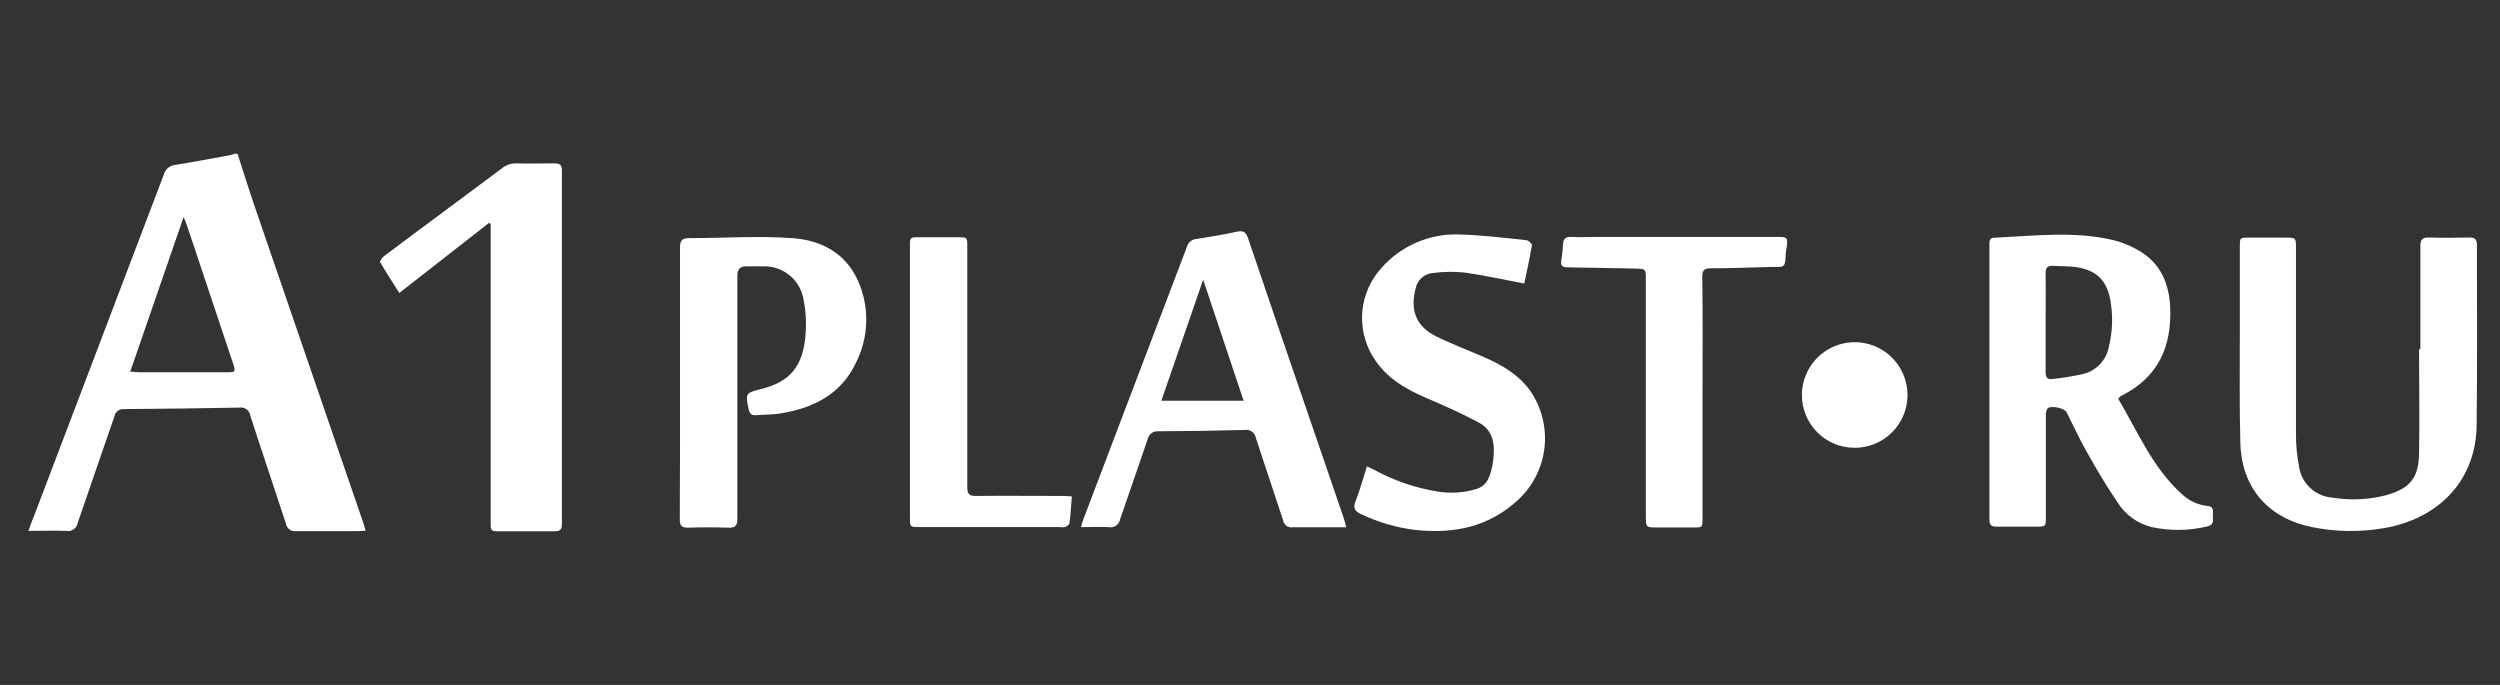
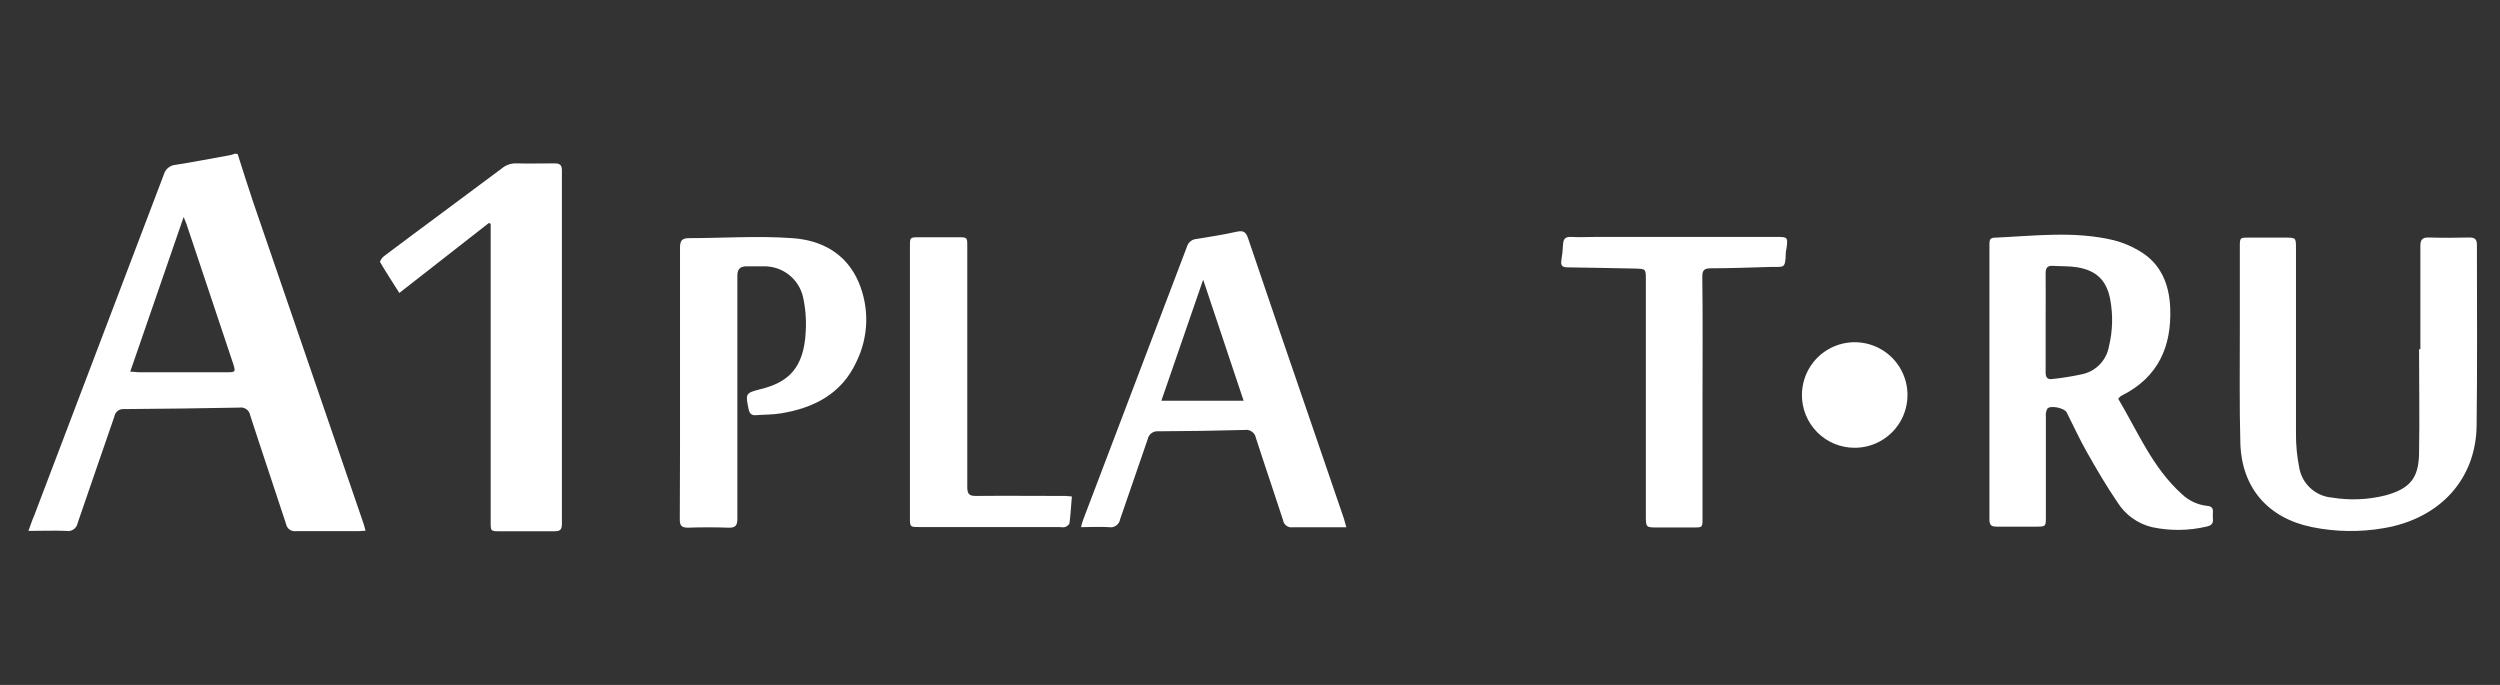
<svg xmlns="http://www.w3.org/2000/svg" width="146" height="40" viewBox="0 0 146 40" fill="none">
  <rect x="0" y="0" width="146" height="40" fill="#333333" stroke="none" />
  <path d="M13.877 8.991C14.18 9.928 14.467 10.864 14.783 11.794C16.929 18.052 19.078 24.311 21.228 30.569C21.272 30.692 21.298 30.819 21.348 30.995C21.178 30.995 21.052 31.019 20.925 31.019C19.715 31.019 18.502 31.019 17.289 31.019C17.153 31.038 17.015 31.003 16.905 30.921C16.795 30.84 16.721 30.718 16.7 30.582C16.01 28.473 15.296 26.373 14.61 24.25C14.586 24.109 14.508 23.982 14.391 23.899C14.274 23.815 14.129 23.781 13.987 23.804C11.739 23.846 9.489 23.875 7.239 23.891C7.108 23.879 6.977 23.917 6.874 23.997C6.77 24.078 6.7 24.194 6.679 24.324C5.972 26.4 5.239 28.466 4.536 30.542C4.523 30.617 4.496 30.688 4.455 30.751C4.415 30.815 4.362 30.87 4.3 30.913C4.238 30.956 4.168 30.987 4.094 31.003C4.02 31.018 3.944 31.019 3.87 31.005C3.156 30.975 2.443 31.005 1.66 31.005C1.783 30.672 1.873 30.389 1.993 30.119C4.524 23.474 7.05 16.829 9.571 10.184C9.613 10.035 9.699 9.901 9.818 9.802C9.937 9.703 10.083 9.642 10.238 9.628C11.314 9.461 12.384 9.251 13.457 9.058C13.547 9.037 13.635 9.009 13.72 8.975L13.877 8.991ZM7.605 21.708C7.839 21.708 7.982 21.741 8.125 21.741H13.237C13.757 21.741 13.774 21.715 13.61 21.221C12.704 18.513 11.799 15.804 10.894 13.094C10.858 12.987 10.808 12.88 10.724 12.674C9.671 15.72 8.652 18.672 7.605 21.708Z" fill="white" />
  <path d="M123.704 23.288C124.851 25.217 125.704 27.306 127.41 28.846C127.816 29.238 128.341 29.484 128.903 29.543C129.14 29.566 129.236 29.656 129.236 29.876C129.223 30.022 129.223 30.169 129.236 30.316C129.263 30.585 129.123 30.692 128.88 30.749C127.827 30.999 126.732 31.012 125.674 30.785C124.831 30.581 124.103 30.053 123.648 29.316C123.008 28.376 122.428 27.386 121.868 26.393C121.442 25.643 121.085 24.854 120.692 24.081C120.565 23.827 119.752 23.654 119.569 23.861C119.493 23.997 119.461 24.153 119.479 24.307C119.479 26.263 119.479 28.216 119.479 30.169C119.479 30.756 119.479 30.756 118.886 30.756C118.126 30.756 117.366 30.756 116.606 30.756C116.306 30.756 116.183 30.672 116.183 30.349C116.183 24.993 116.183 19.636 116.183 14.28C116.183 14.087 116.183 13.893 116.45 13.883C118.782 13.78 121.132 13.473 123.448 14.03C123.964 14.163 124.459 14.368 124.917 14.64C126.194 15.376 126.68 16.586 126.74 17.972C126.833 20.232 126.04 22.031 123.928 23.091L123.824 23.154L123.704 23.288ZM119.465 18.799C119.465 19.798 119.465 20.765 119.465 21.748C119.465 22.038 119.565 22.178 119.859 22.134C120.464 22.071 121.064 21.973 121.658 21.841C122.037 21.748 122.38 21.547 122.647 21.262C122.913 20.978 123.092 20.622 123.161 20.238C123.382 19.332 123.407 18.389 123.234 17.472C123.021 16.359 122.415 15.786 121.288 15.606C120.832 15.533 120.362 15.556 119.899 15.526C119.565 15.503 119.459 15.649 119.465 15.969C119.475 16.922 119.465 17.866 119.465 18.809V18.799Z" fill="white" />
  <path d="M141.35 20.395C141.35 18.395 141.35 16.396 141.35 14.37C141.35 13.983 141.473 13.86 141.853 13.87C142.639 13.893 143.426 13.89 144.212 13.87C144.545 13.87 144.652 13.983 144.652 14.313C144.652 17.822 144.679 21.331 144.635 24.844C144.599 27.989 142.493 30.282 139.227 30.842C137.832 31.085 136.405 31.065 135.018 30.782C132.452 30.259 130.906 28.486 130.836 25.863C130.776 23.671 130.809 21.478 130.806 19.285C130.806 17.662 130.806 16.039 130.806 14.416C130.806 13.88 130.806 13.877 131.332 13.877H133.438C134.082 13.877 134.085 13.877 134.085 14.507C134.085 18.122 134.085 21.738 134.085 25.357C134.083 25.993 134.143 26.628 134.265 27.253C134.334 27.727 134.562 28.164 134.911 28.492C135.26 28.82 135.71 29.02 136.188 29.059C137.242 29.233 138.322 29.186 139.357 28.919C140.743 28.526 141.246 27.92 141.273 26.493C141.31 24.46 141.273 22.428 141.273 20.395H141.35Z" fill="white" />
  <path d="M28.553 13.02L23.321 17.109C22.934 16.496 22.551 15.913 22.201 15.313C22.168 15.253 22.318 15.043 22.425 14.96C23.518 14.133 24.621 13.32 25.72 12.504C26.913 11.614 28.113 10.727 29.303 9.838C29.535 9.642 29.829 9.537 30.133 9.541C30.876 9.561 31.622 9.541 32.369 9.541C32.702 9.541 32.815 9.628 32.815 9.968C32.815 16.839 32.815 23.712 32.815 30.585C32.815 30.919 32.718 31.032 32.385 31.025C31.319 31.025 30.253 31.025 29.189 31.025C28.66 31.025 28.656 31.025 28.656 30.495V13.073L28.553 13.02Z" fill="white" />
  <path d="M78.626 30.792H77.537C76.87 30.792 76.177 30.792 75.497 30.792C75.433 30.803 75.367 30.8 75.303 30.785C75.24 30.77 75.18 30.742 75.128 30.704C75.075 30.665 75.03 30.617 74.997 30.561C74.963 30.505 74.94 30.443 74.931 30.379C74.411 28.773 73.861 27.18 73.344 25.573C73.317 25.424 73.231 25.291 73.106 25.205C72.982 25.118 72.828 25.084 72.678 25.11C71.001 25.155 69.323 25.18 67.646 25.187C67.502 25.174 67.359 25.215 67.243 25.301C67.128 25.388 67.049 25.515 67.023 25.657C66.496 27.22 65.94 28.769 65.416 30.322C65.404 30.397 65.377 30.468 65.336 30.532C65.296 30.596 65.243 30.651 65.181 30.695C65.119 30.738 65.049 30.768 64.975 30.784C64.901 30.799 64.824 30.8 64.75 30.785C64.234 30.752 63.717 30.785 63.13 30.785C63.184 30.596 63.214 30.452 63.264 30.336C65.288 25.021 67.308 19.705 69.326 14.386C69.362 14.269 69.433 14.165 69.53 14.089C69.626 14.012 69.743 13.966 69.865 13.957C70.655 13.83 71.445 13.707 72.221 13.533C72.605 13.45 72.754 13.533 72.888 13.917C74.127 17.58 75.377 21.239 76.637 24.894C77.254 26.689 77.87 28.485 78.483 30.282C78.523 30.419 78.563 30.569 78.626 30.792ZM70.265 16.333C69.432 18.745 68.639 21.048 67.823 23.404H72.628L70.265 16.333Z" fill="white" />
  <path d="M39.713 22.341C39.713 19.722 39.713 17.102 39.713 14.483C39.713 14.097 39.79 13.907 40.23 13.907C42.229 13.907 44.252 13.763 46.252 13.907C47.961 14.017 49.424 14.793 50.144 16.479C50.459 17.221 50.61 18.022 50.587 18.827C50.563 19.632 50.365 20.423 50.007 21.145C49.144 23.011 47.518 23.831 45.582 24.144C45.112 24.221 44.625 24.207 44.149 24.247C43.882 24.27 43.776 24.144 43.722 23.914C43.532 22.981 43.519 22.954 44.439 22.721C45.988 22.334 46.955 21.541 47.055 19.352C47.096 18.665 47.04 17.976 46.888 17.306C46.761 16.796 46.465 16.345 46.047 16.027C45.63 15.708 45.117 15.541 44.592 15.553C44.259 15.553 43.926 15.553 43.592 15.553C43.259 15.553 43.059 15.69 43.062 16.096C43.062 18.452 43.062 20.805 43.062 23.157C43.062 25.51 43.062 27.916 43.062 30.299C43.062 30.706 42.936 30.829 42.536 30.816C41.754 30.789 40.969 30.789 40.18 30.816C39.81 30.816 39.697 30.699 39.7 30.336C39.717 27.66 39.713 25 39.713 22.341Z" fill="white" />
-   <path d="M89.017 16.559C87.794 16.329 86.654 16.073 85.498 15.913C84.89 15.854 84.277 15.865 83.672 15.946C83.429 15.966 83.199 16.065 83.019 16.228C82.838 16.391 82.716 16.61 82.672 16.849C82.339 18.105 82.692 19.062 83.868 19.642C84.798 20.102 85.774 20.462 86.724 20.881C87.754 21.338 88.724 21.904 89.39 22.858C90.044 23.826 90.329 24.997 90.196 26.158C90.062 27.319 89.517 28.394 88.66 29.189C86.941 30.782 84.908 31.189 82.662 30.949C81.564 30.817 80.494 30.506 79.496 30.029C79.129 29.862 78.999 29.696 79.163 29.279C79.419 28.629 79.603 27.946 79.829 27.24C79.993 27.313 80.109 27.36 80.222 27.423C81.391 28.065 82.662 28.5 83.978 28.709C84.717 28.828 85.474 28.78 86.191 28.566C86.897 28.363 87.024 27.77 87.157 27.183C87.2 26.963 87.225 26.74 87.234 26.517C87.287 25.744 87.074 25.054 86.368 24.68C85.398 24.164 84.391 23.704 83.368 23.274C82.095 22.731 80.932 22.068 80.189 20.848C79.692 20.044 79.472 19.099 79.563 18.158C79.653 17.217 80.049 16.331 80.689 15.636C81.252 14.999 81.949 14.495 82.729 14.159C83.51 13.823 84.355 13.664 85.205 13.693C86.514 13.73 87.824 13.887 89.133 14.027C89.254 14.027 89.467 14.23 89.467 14.306C89.334 15.076 89.167 15.839 89.017 16.559Z" fill="white" />
  <path d="M99.427 23.288C99.427 25.613 99.427 27.94 99.427 30.266C99.427 30.802 99.427 30.805 98.901 30.805H96.822C96.118 30.805 96.118 30.805 96.118 30.122V16.349C96.118 15.683 96.118 15.706 95.452 15.683C94.149 15.663 92.843 15.626 91.54 15.613C91.236 15.613 91.136 15.503 91.183 15.206C91.235 14.892 91.268 14.575 91.283 14.257C91.3 13.943 91.43 13.82 91.756 13.837C92.249 13.863 92.756 13.837 93.236 13.837H103.823C104.379 13.837 104.413 13.873 104.343 14.433C104.318 14.55 104.3 14.668 104.289 14.786C104.266 15.736 104.173 15.569 103.403 15.589C102.233 15.626 101.07 15.666 99.891 15.669C99.514 15.669 99.414 15.803 99.414 16.156C99.447 18.542 99.427 20.908 99.427 23.288Z" fill="white" />
  <path d="M62.597 28.993C62.551 29.536 62.524 30.039 62.461 30.535C62.461 30.629 62.314 30.732 62.214 30.779C62.104 30.801 61.991 30.801 61.881 30.779H53.706C53.143 30.779 53.14 30.779 53.14 30.239V14.38C53.14 13.86 53.14 13.857 53.676 13.857H55.956C56.486 13.857 56.489 13.857 56.489 14.38V22.234C56.489 24.311 56.489 26.383 56.489 28.456C56.489 28.836 56.599 28.966 56.985 28.963C58.678 28.946 60.368 28.963 62.061 28.963C62.221 28.953 62.387 28.979 62.597 28.993Z" fill="white" />
  <path d="M105.233 23.061C105.234 22.45 105.417 21.853 105.758 21.347C106.099 20.84 106.583 20.446 107.148 20.215C107.713 19.983 108.334 19.925 108.933 20.048C109.531 20.17 110.08 20.468 110.509 20.902C110.938 21.337 111.228 21.889 111.343 22.489C111.457 23.089 111.391 23.71 111.153 24.272C110.914 24.834 110.514 25.313 110.003 25.647C109.491 25.982 108.892 26.157 108.282 26.15C107.468 26.144 106.69 25.815 106.118 25.236C105.547 24.657 105.228 23.875 105.233 23.061Z" fill="white" />
</svg>